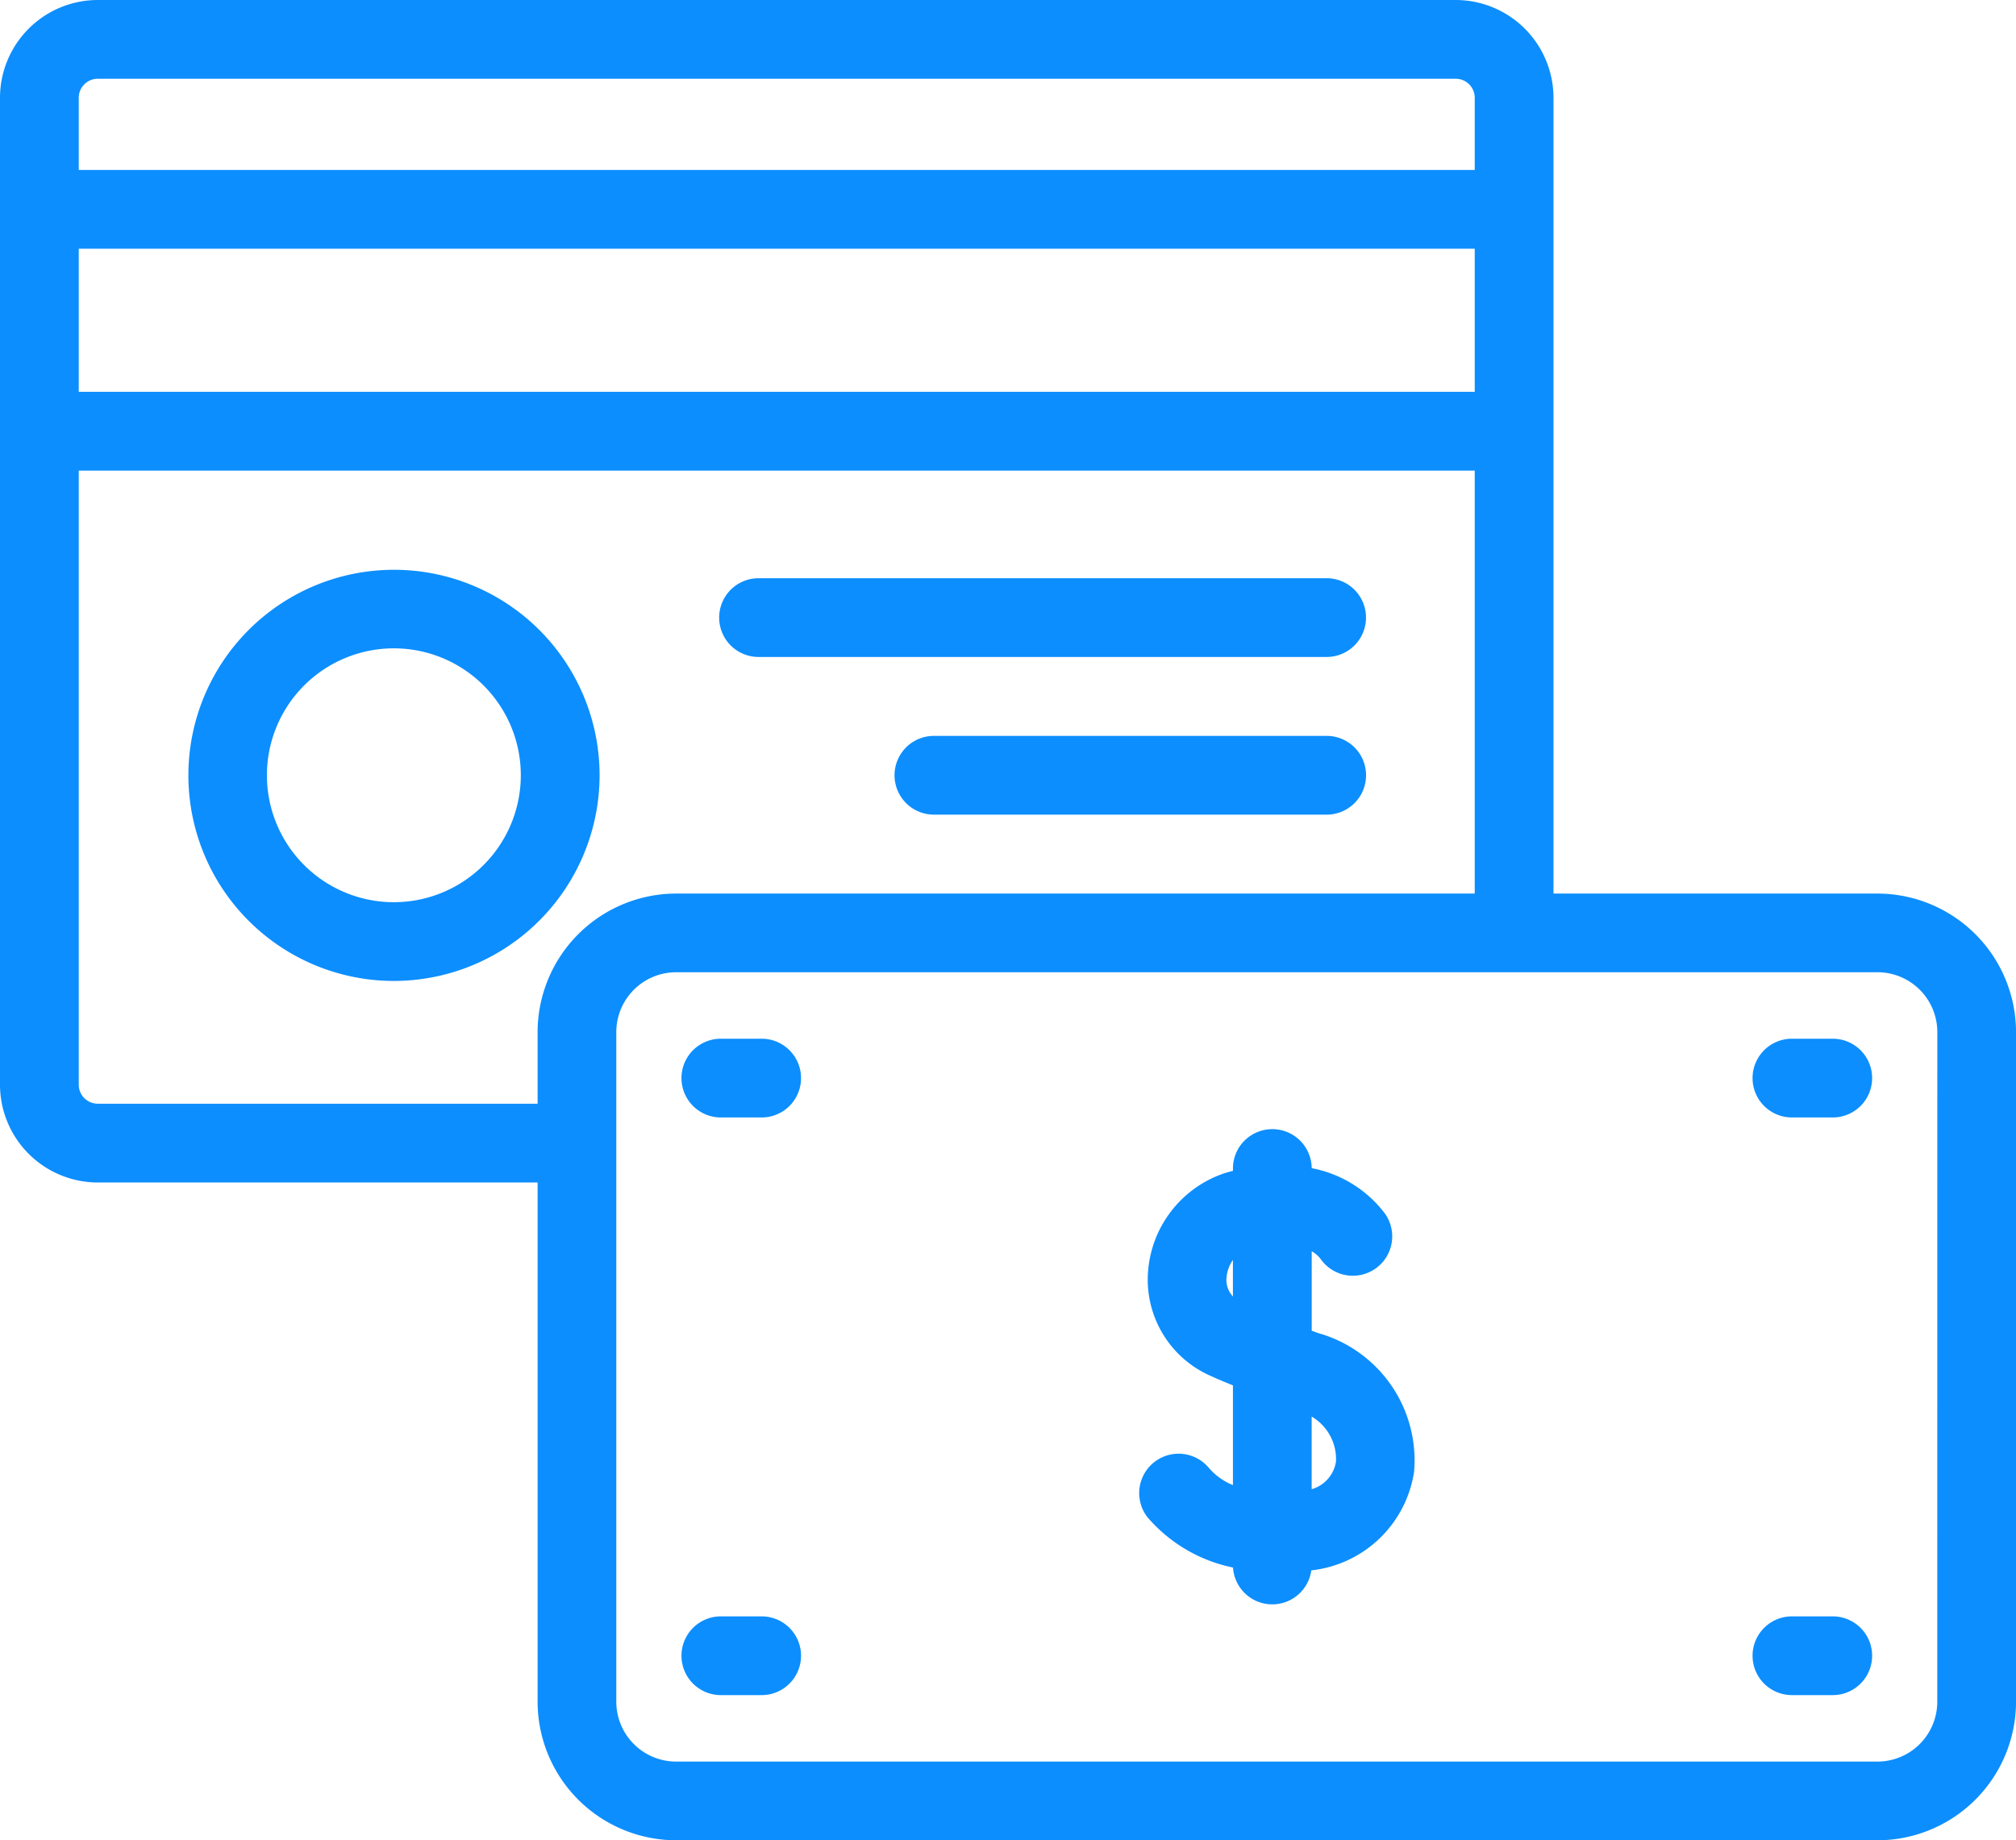
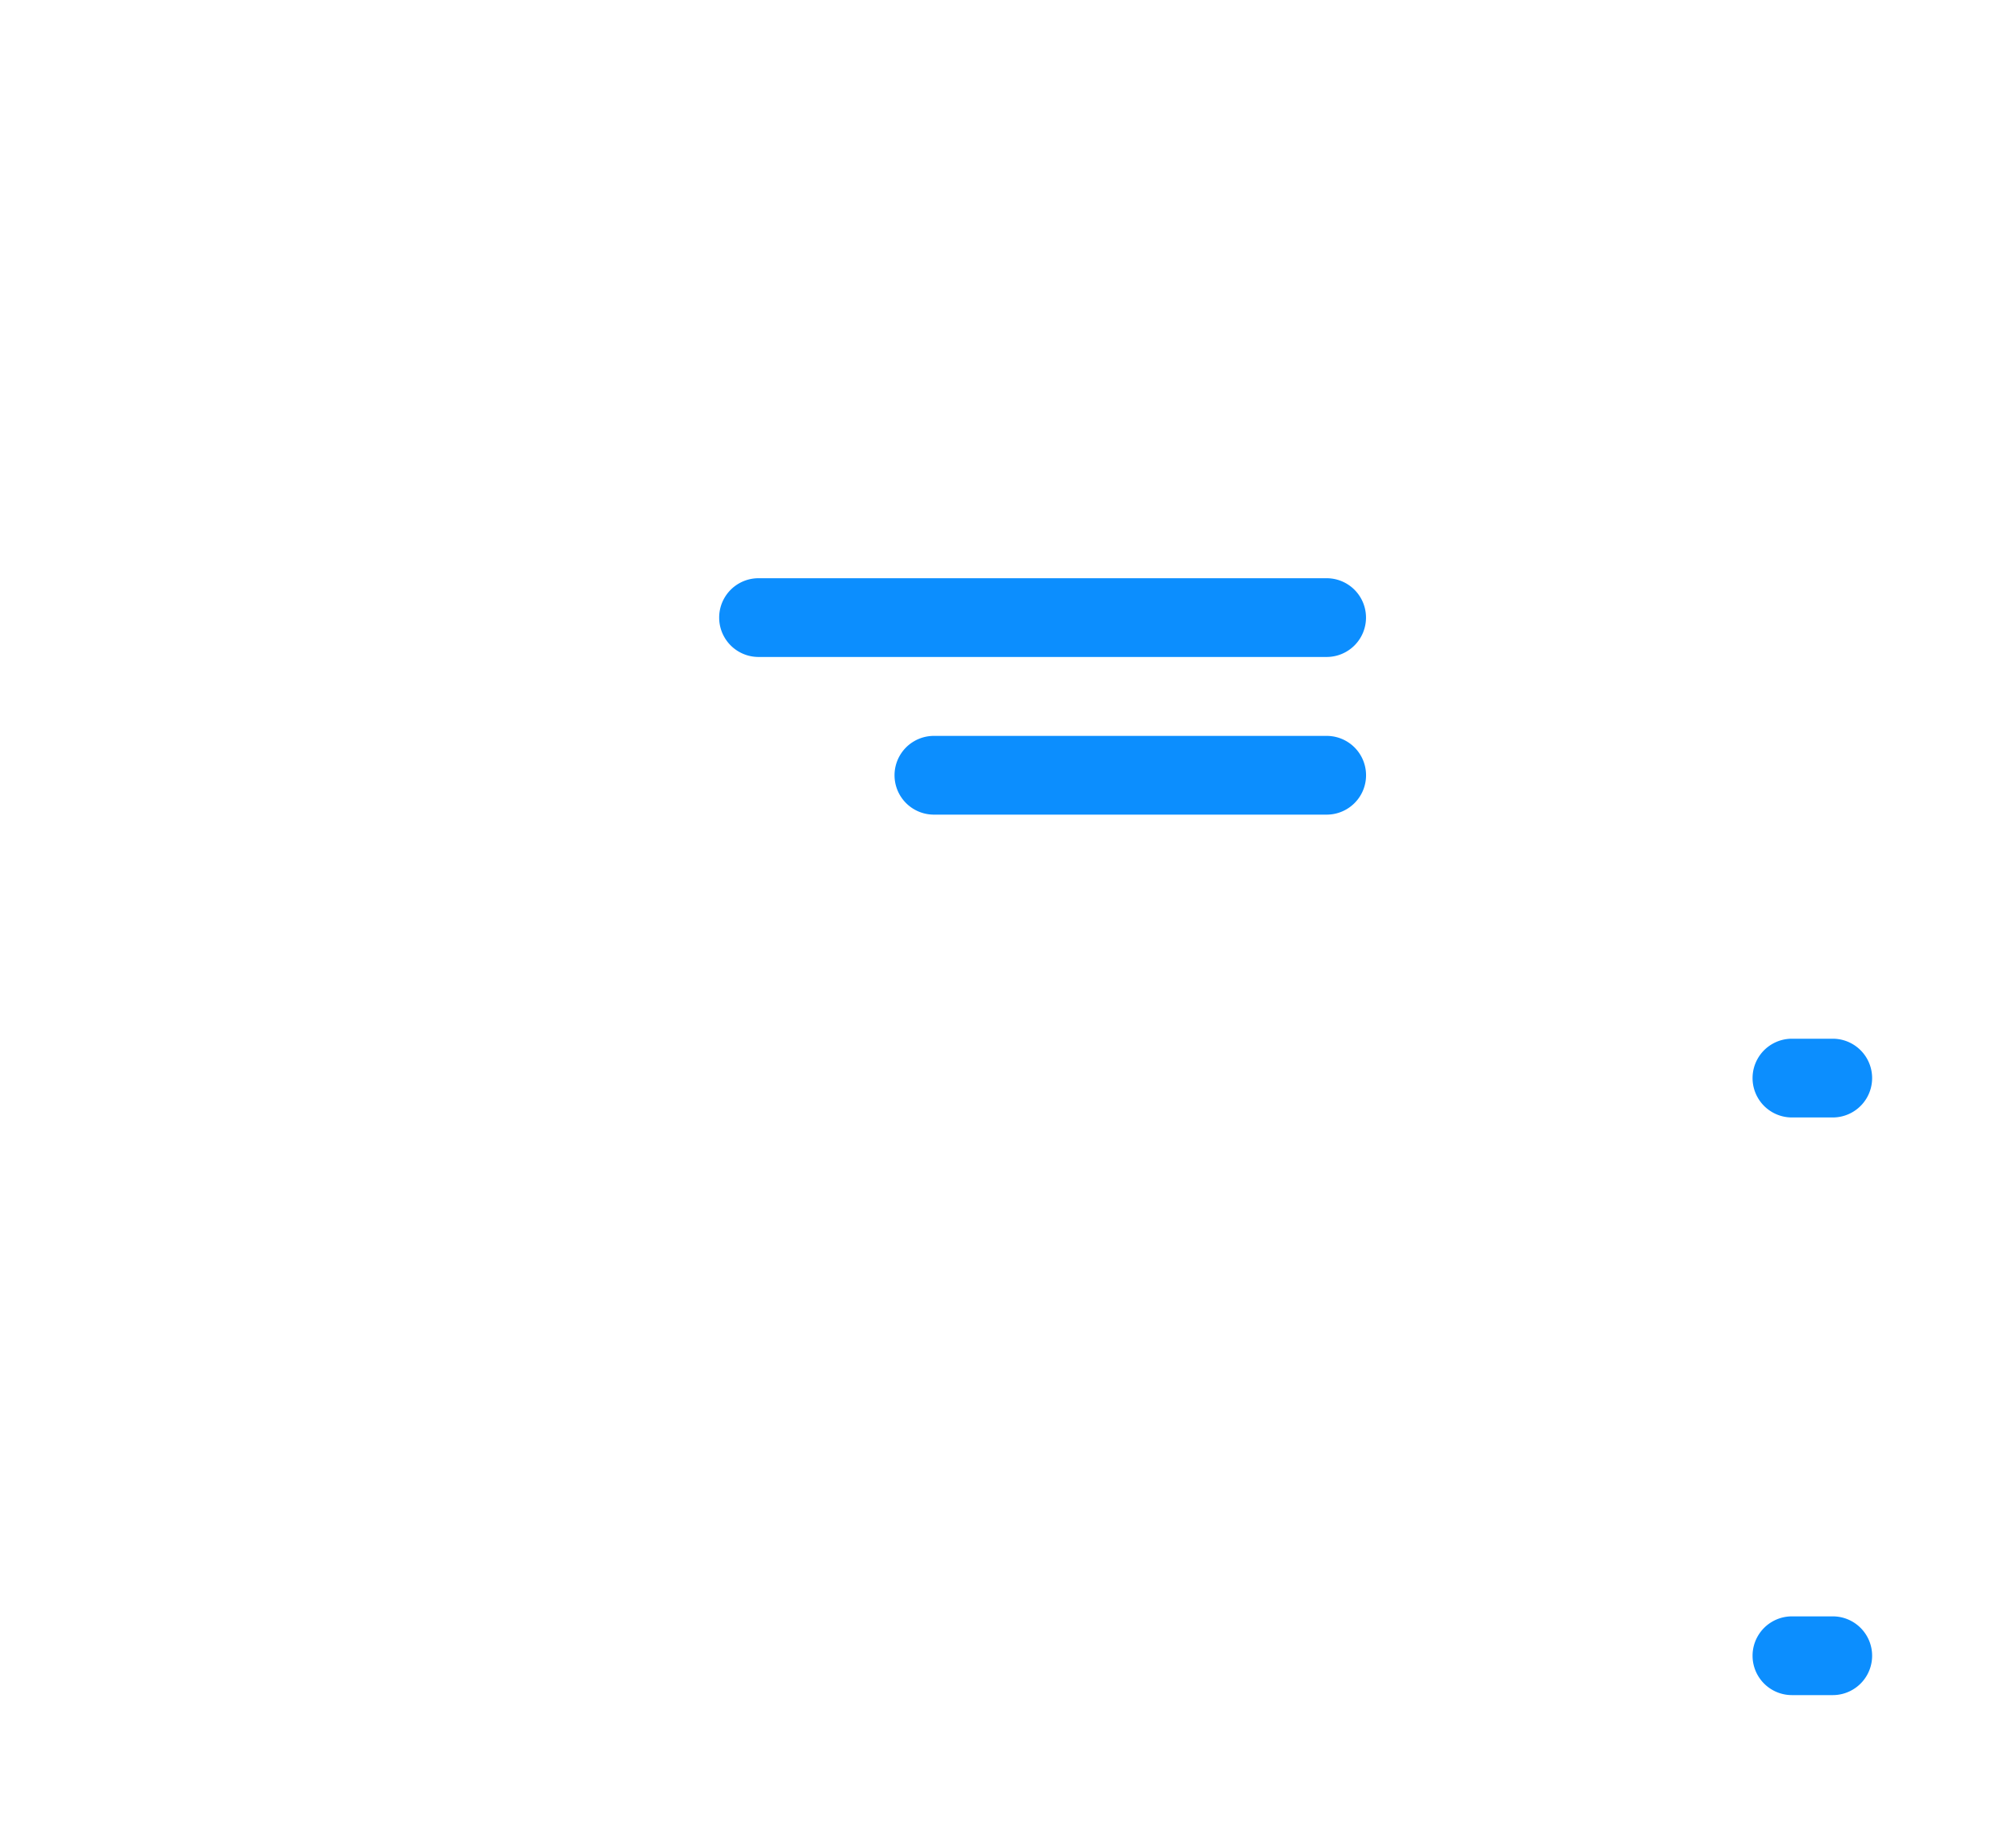
<svg xmlns="http://www.w3.org/2000/svg" id="credit-card" width="80.816" height="73.779" viewBox="0 0 80.816 73.779">
  <g id="Group_162540" data-name="Group 162540">
-     <path id="Path_83334" data-name="Path 83334" d="M75.262,58.117H62.275V26.211a3.924,3.924,0,0,0-3.919-3.919H3.919A3.924,3.924,0,0,0,0,26.211V65.779A3.924,3.924,0,0,0,3.919,69.7H21.551V90.517a5.561,5.561,0,0,0,5.555,5.555H75.262a5.561,5.561,0,0,0,5.555-5.555V63.671A5.561,5.561,0,0,0,75.262,58.117ZM3.157,32.263H59.118V38H3.157Zm.763-6.814H58.355a.763.763,0,0,1,.763.762v2.895H3.157V26.211a.763.763,0,0,1,.763-.762Zm0,41.093a.763.763,0,0,1-.763-.763V41.159H59.118V58.117H27.106a5.561,5.561,0,0,0-5.555,5.555v2.871ZM77.66,90.517a2.4,2.4,0,0,1-2.4,2.4H27.106a2.4,2.4,0,0,1-2.4-2.4V63.671a2.4,2.4,0,0,1,2.4-2.4H75.262a2.4,2.4,0,0,1,2.4,2.4Z" transform="translate(0 -22.292)" fill="#0c8efe" />
-     <path id="Path_83335" data-name="Path 83335" d="M296.471,317.365l-.357-.127v-3.185a1.135,1.135,0,0,1,.357.308,1.578,1.578,0,1,0,2.584-1.813,4.793,4.793,0,0,0-2.942-1.828,1.578,1.578,0,0,0-3.157.028v.079q-.16.041-.322.09a4.512,4.512,0,0,0-3.081,3.955,4.213,4.213,0,0,0,2.565,4.2c.194.092.48.212.838.355v4a2.52,2.52,0,0,1-.973-.7,1.579,1.579,0,0,0-2.459,1.98,6.129,6.129,0,0,0,3.435,2.024,1.578,1.578,0,0,0,3.138.114,4.683,4.683,0,0,0,4.12-3.949,5.3,5.3,0,0,0-3.747-5.537ZM292.7,315.1a1.448,1.448,0,0,1,.255-.7v1.463A.966.966,0,0,1,292.7,315.1Zm4.384,7.4a1.365,1.365,0,0,1-.972,1.09v-2.91A1.976,1.976,0,0,1,297.086,322.5Z" transform="translate(-243.531 -263.886)" fill="#0c8efe" />
-     <path id="Path_83336" data-name="Path 83336" d="M176.291,286.122h-1.636a1.578,1.578,0,1,0,0,3.157h1.636a1.578,1.578,0,1,0,0-3.157Z" transform="translate(-145.758 -244.478)" fill="#0c8efe" />
    <path id="Path_83337" data-name="Path 83337" d="M448.31,286.122h-1.636a1.578,1.578,0,1,0,0,3.157h1.636a1.578,1.578,0,1,0,0-3.157Z" transform="translate(-374.84 -244.478)" fill="#0c8efe" />
-     <path id="Path_83338" data-name="Path 83338" d="M176.291,432.84h-1.636a1.578,1.578,0,1,0,0,3.157h1.636a1.578,1.578,0,1,0,0-3.157Z" transform="translate(-145.758 -368.037)" fill="#0c8efe" />
    <path id="Path_83339" data-name="Path 83339" d="M448.31,432.84h-1.636a1.578,1.578,0,1,0,0,3.157h1.636a1.578,1.578,0,1,0,0-3.157Z" transform="translate(-374.84 -368.037)" fill="#0c8efe" />
-     <path id="Path_83340" data-name="Path 83340" d="M64.322,175.211a8.242,8.242,0,1,0-8.242,8.246A8.254,8.254,0,0,0,64.322,175.211ZM56.079,180.3a5.089,5.089,0,1,1,5.085-5.089A5.093,5.093,0,0,1,56.079,180.3Z" transform="translate(-40.286 -144.129)" fill="#0c8efe" />
    <path id="Path_83341" data-name="Path 83341" d="M184.227,172.317H207a1.578,1.578,0,0,0,0-3.157H184.227a1.578,1.578,0,1,0,0,3.157Z" transform="translate(-153.819 -145.978)" fill="#0c8efe" />
    <path id="Path_83342" data-name="Path 83342" d="M244.51,209.207H228.765a1.578,1.578,0,0,0,0,3.157H244.51a1.578,1.578,0,1,0,0-3.157Z" transform="translate(-191.327 -179.704)" fill="#0c8efe" />
  </g>
</svg>